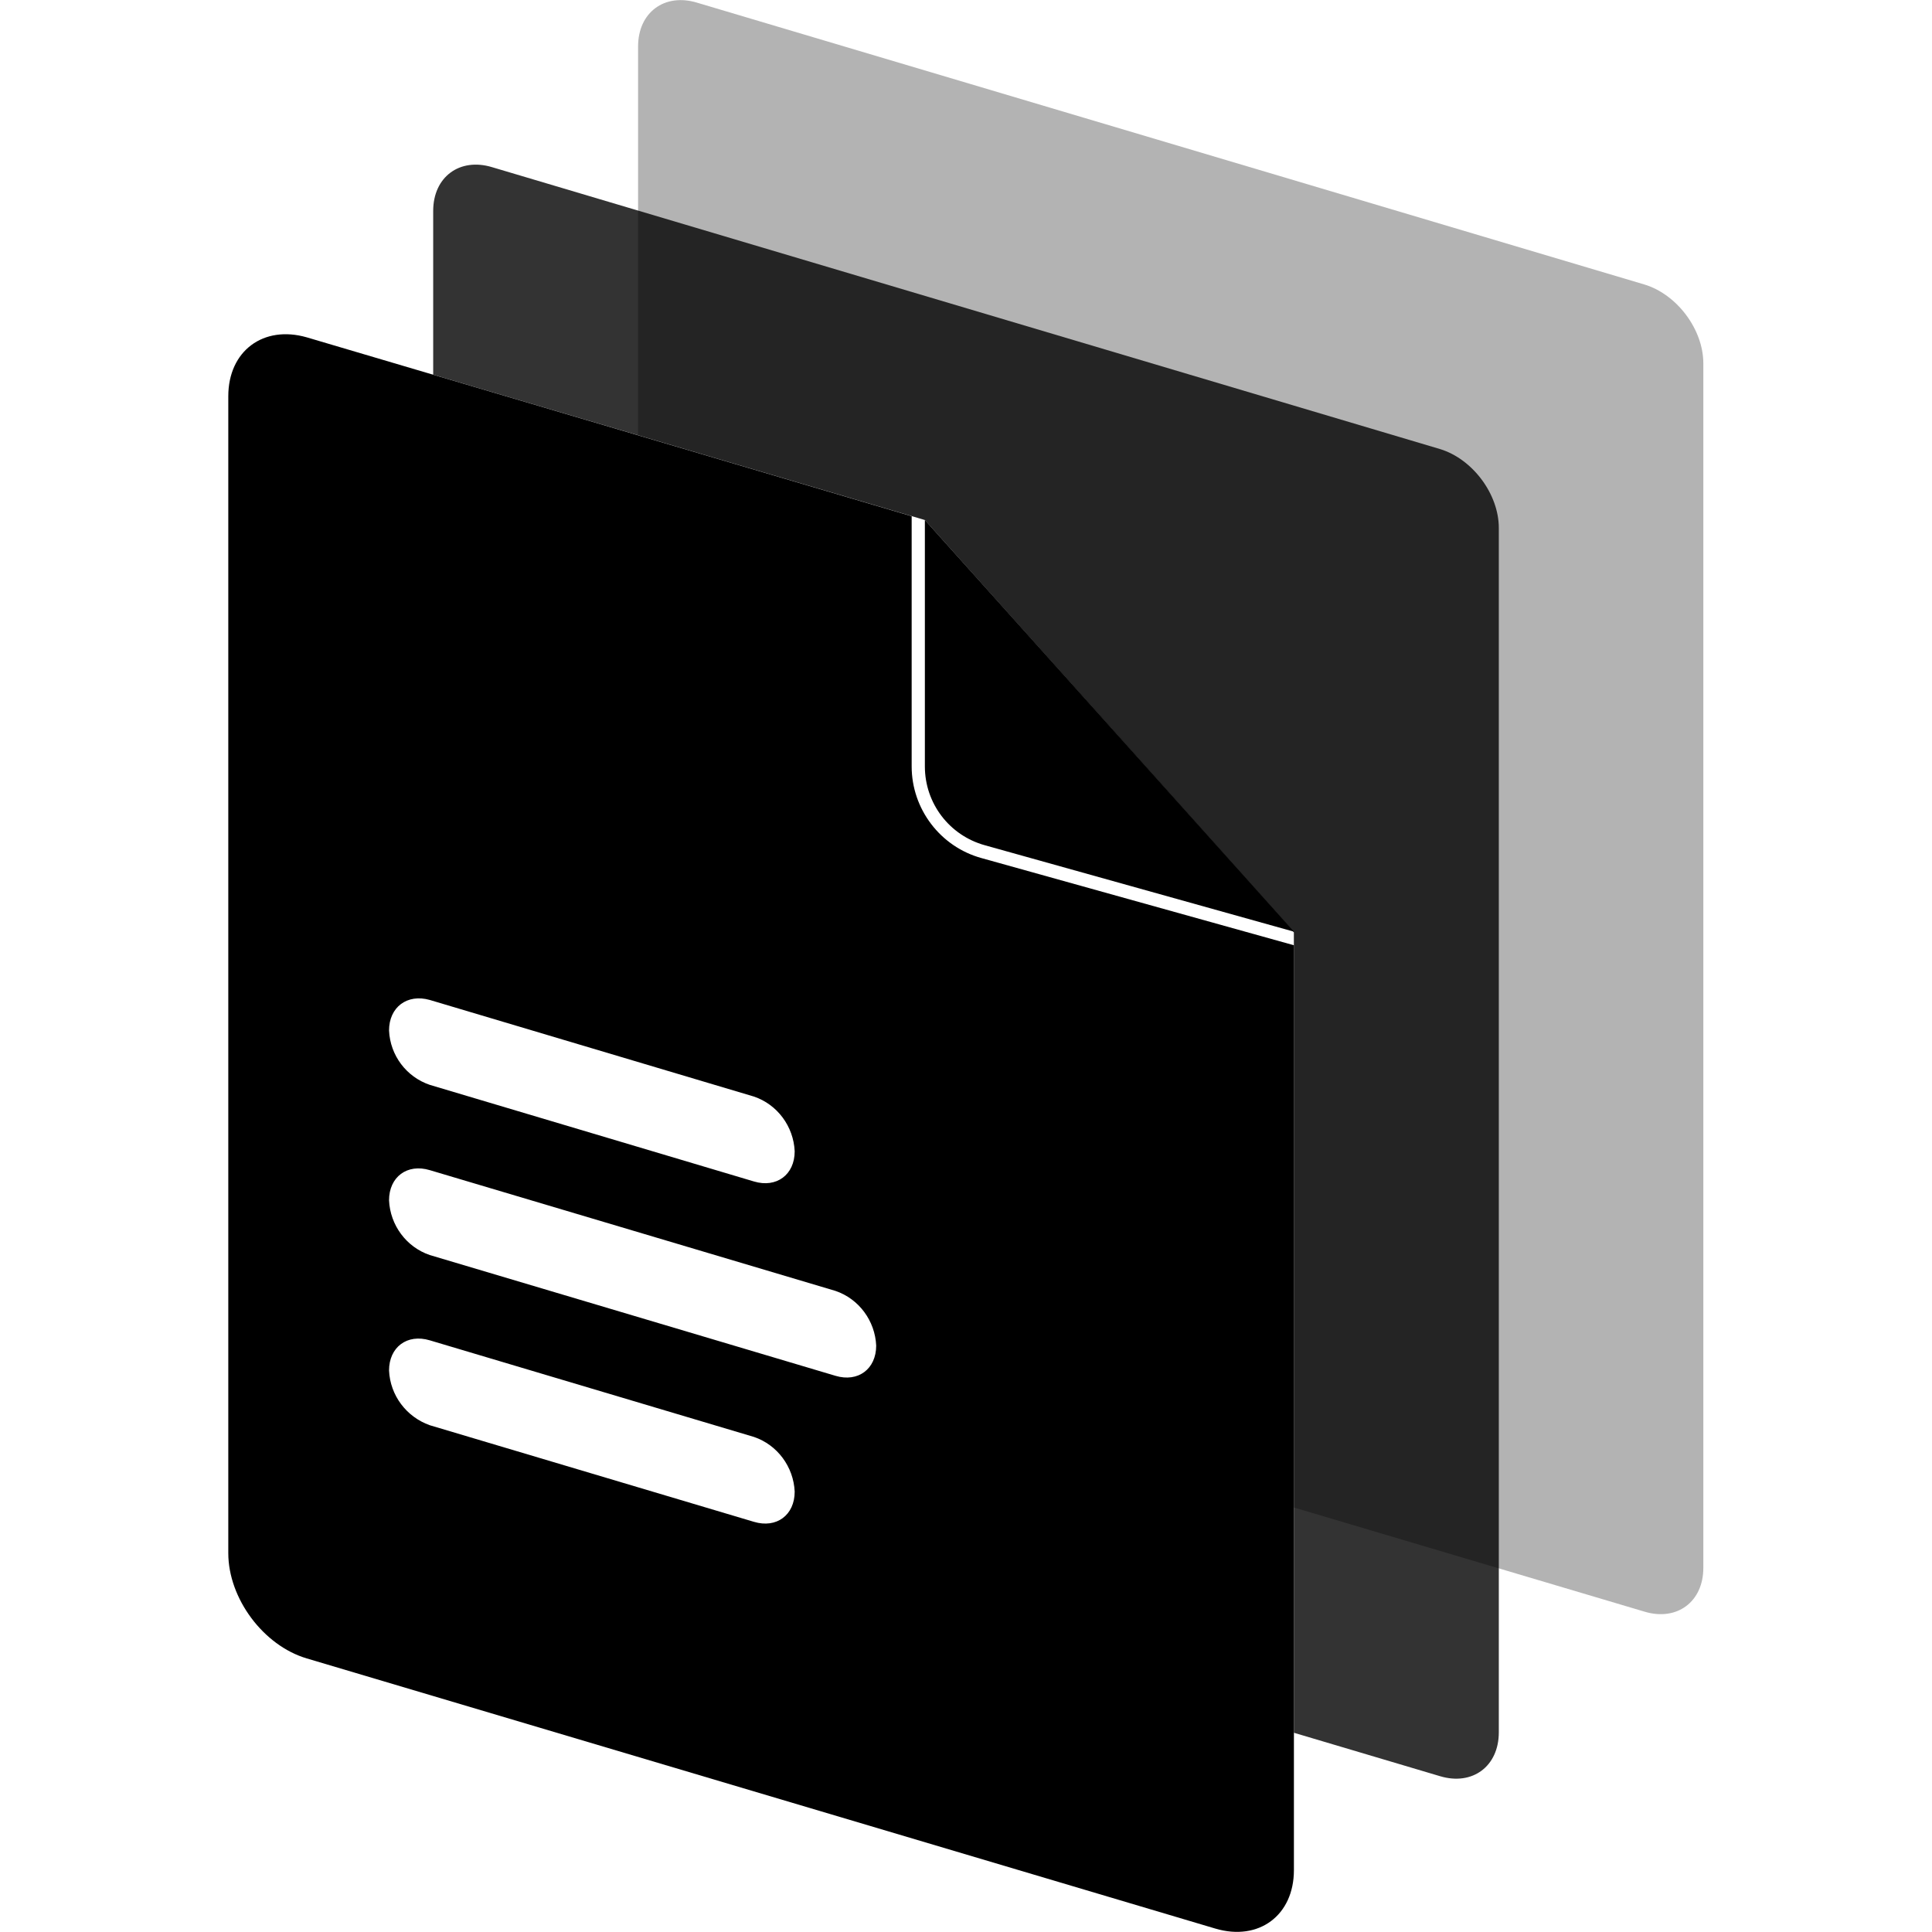
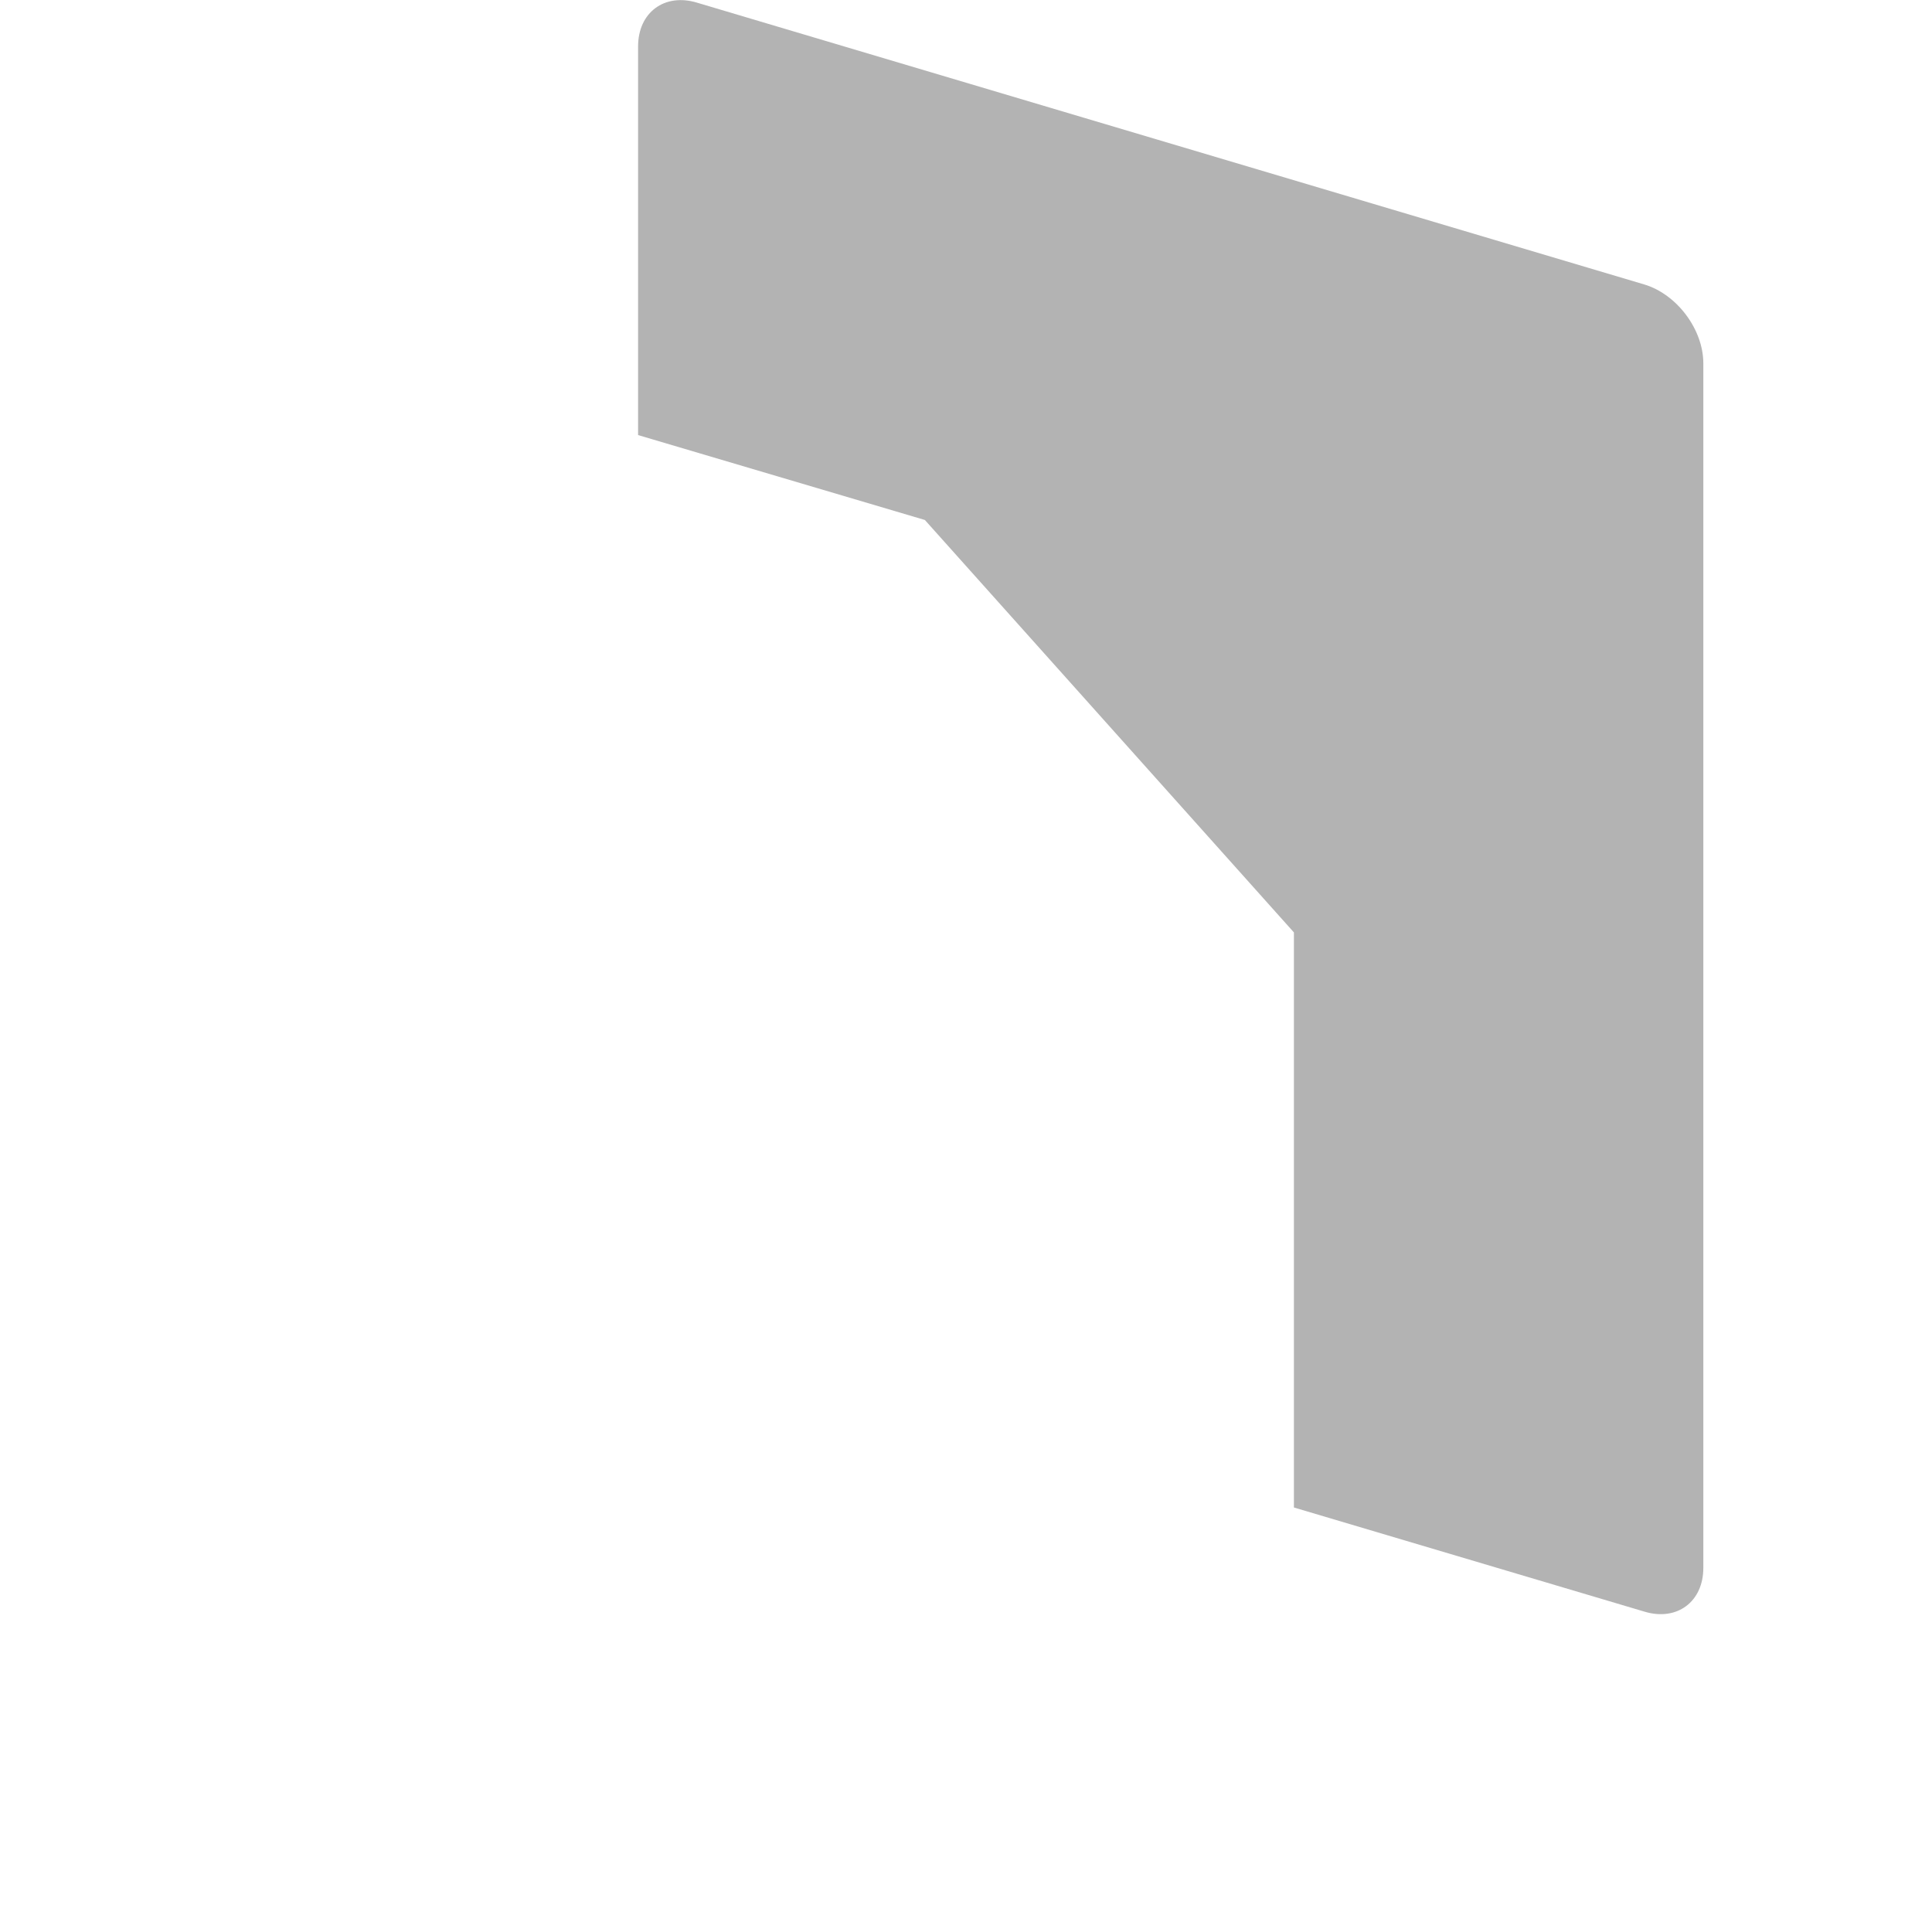
<svg xmlns="http://www.w3.org/2000/svg" xml:space="preserve" viewBox="0 0 512 512">
  <path d="M435.8 75.4 184.7.7c-8.6-2.6-15.6 2.6-15.6 11.6v103l76 22.5 97.8 109.3v152.4l92.9 27.6c8.6 2.6 15.6-2.6 15.6-11.6V96.3c0-9-7-18.3-15.6-20.9" style="opacity:.3" />
-   <path d="M381.6 119 130.4 44.3c-8.6-2.6-15.6 2.6-15.6 11.6v43.4l130.3 38.5 97.8 109.3v212.1l38.7 11.5c8.6 2.6 15.6-2.6 15.6-11.6V139.9c0-9-7-18.3-15.6-20.9" style="opacity:.8" />
-   <path d="M245.1 203.1v-65.3l97.8 109.1L261 224c-9.4-2.6-15.9-11.1-15.9-20.9m15 24.3c-10.9-3-18.5-13-18.5-24.3v-66.3L81.3 89.4C69.8 86.1 60.5 93 60.5 105v306.6c0 12 9.3 24.5 20.8 27.9l240.8 71.6c11.5 3.4 20.8-3.5 20.8-15.5V250.5zM113.9 265l85.9 25.6c6.2 2.1 10.5 7.9 10.8 14.5 0 6.2-4.8 9.8-10.8 8l-85.9-25.6c-6.2-2.1-10.5-7.8-10.8-14.4 0-6.2 4.8-9.8 10.8-8.1m85.9 138.3-85.9-25.6c-6.2-2.2-10.5-7.9-10.8-14.5 0-6.2 4.8-9.8 10.8-8l85.9 25.6c6.2 2.1 10.5 7.9 10.8 14.5 0 6.2-4.8 9.8-10.8 8m21.6-38.7-107.5-32c-6.2-2.1-10.5-7.9-10.8-14.5 0-6.2 4.8-9.8 10.8-8l107.5 32c6.2 2.1 10.5 7.9 10.8 14.5 0 6.2-4.8 9.8-10.8 8" />
</svg>